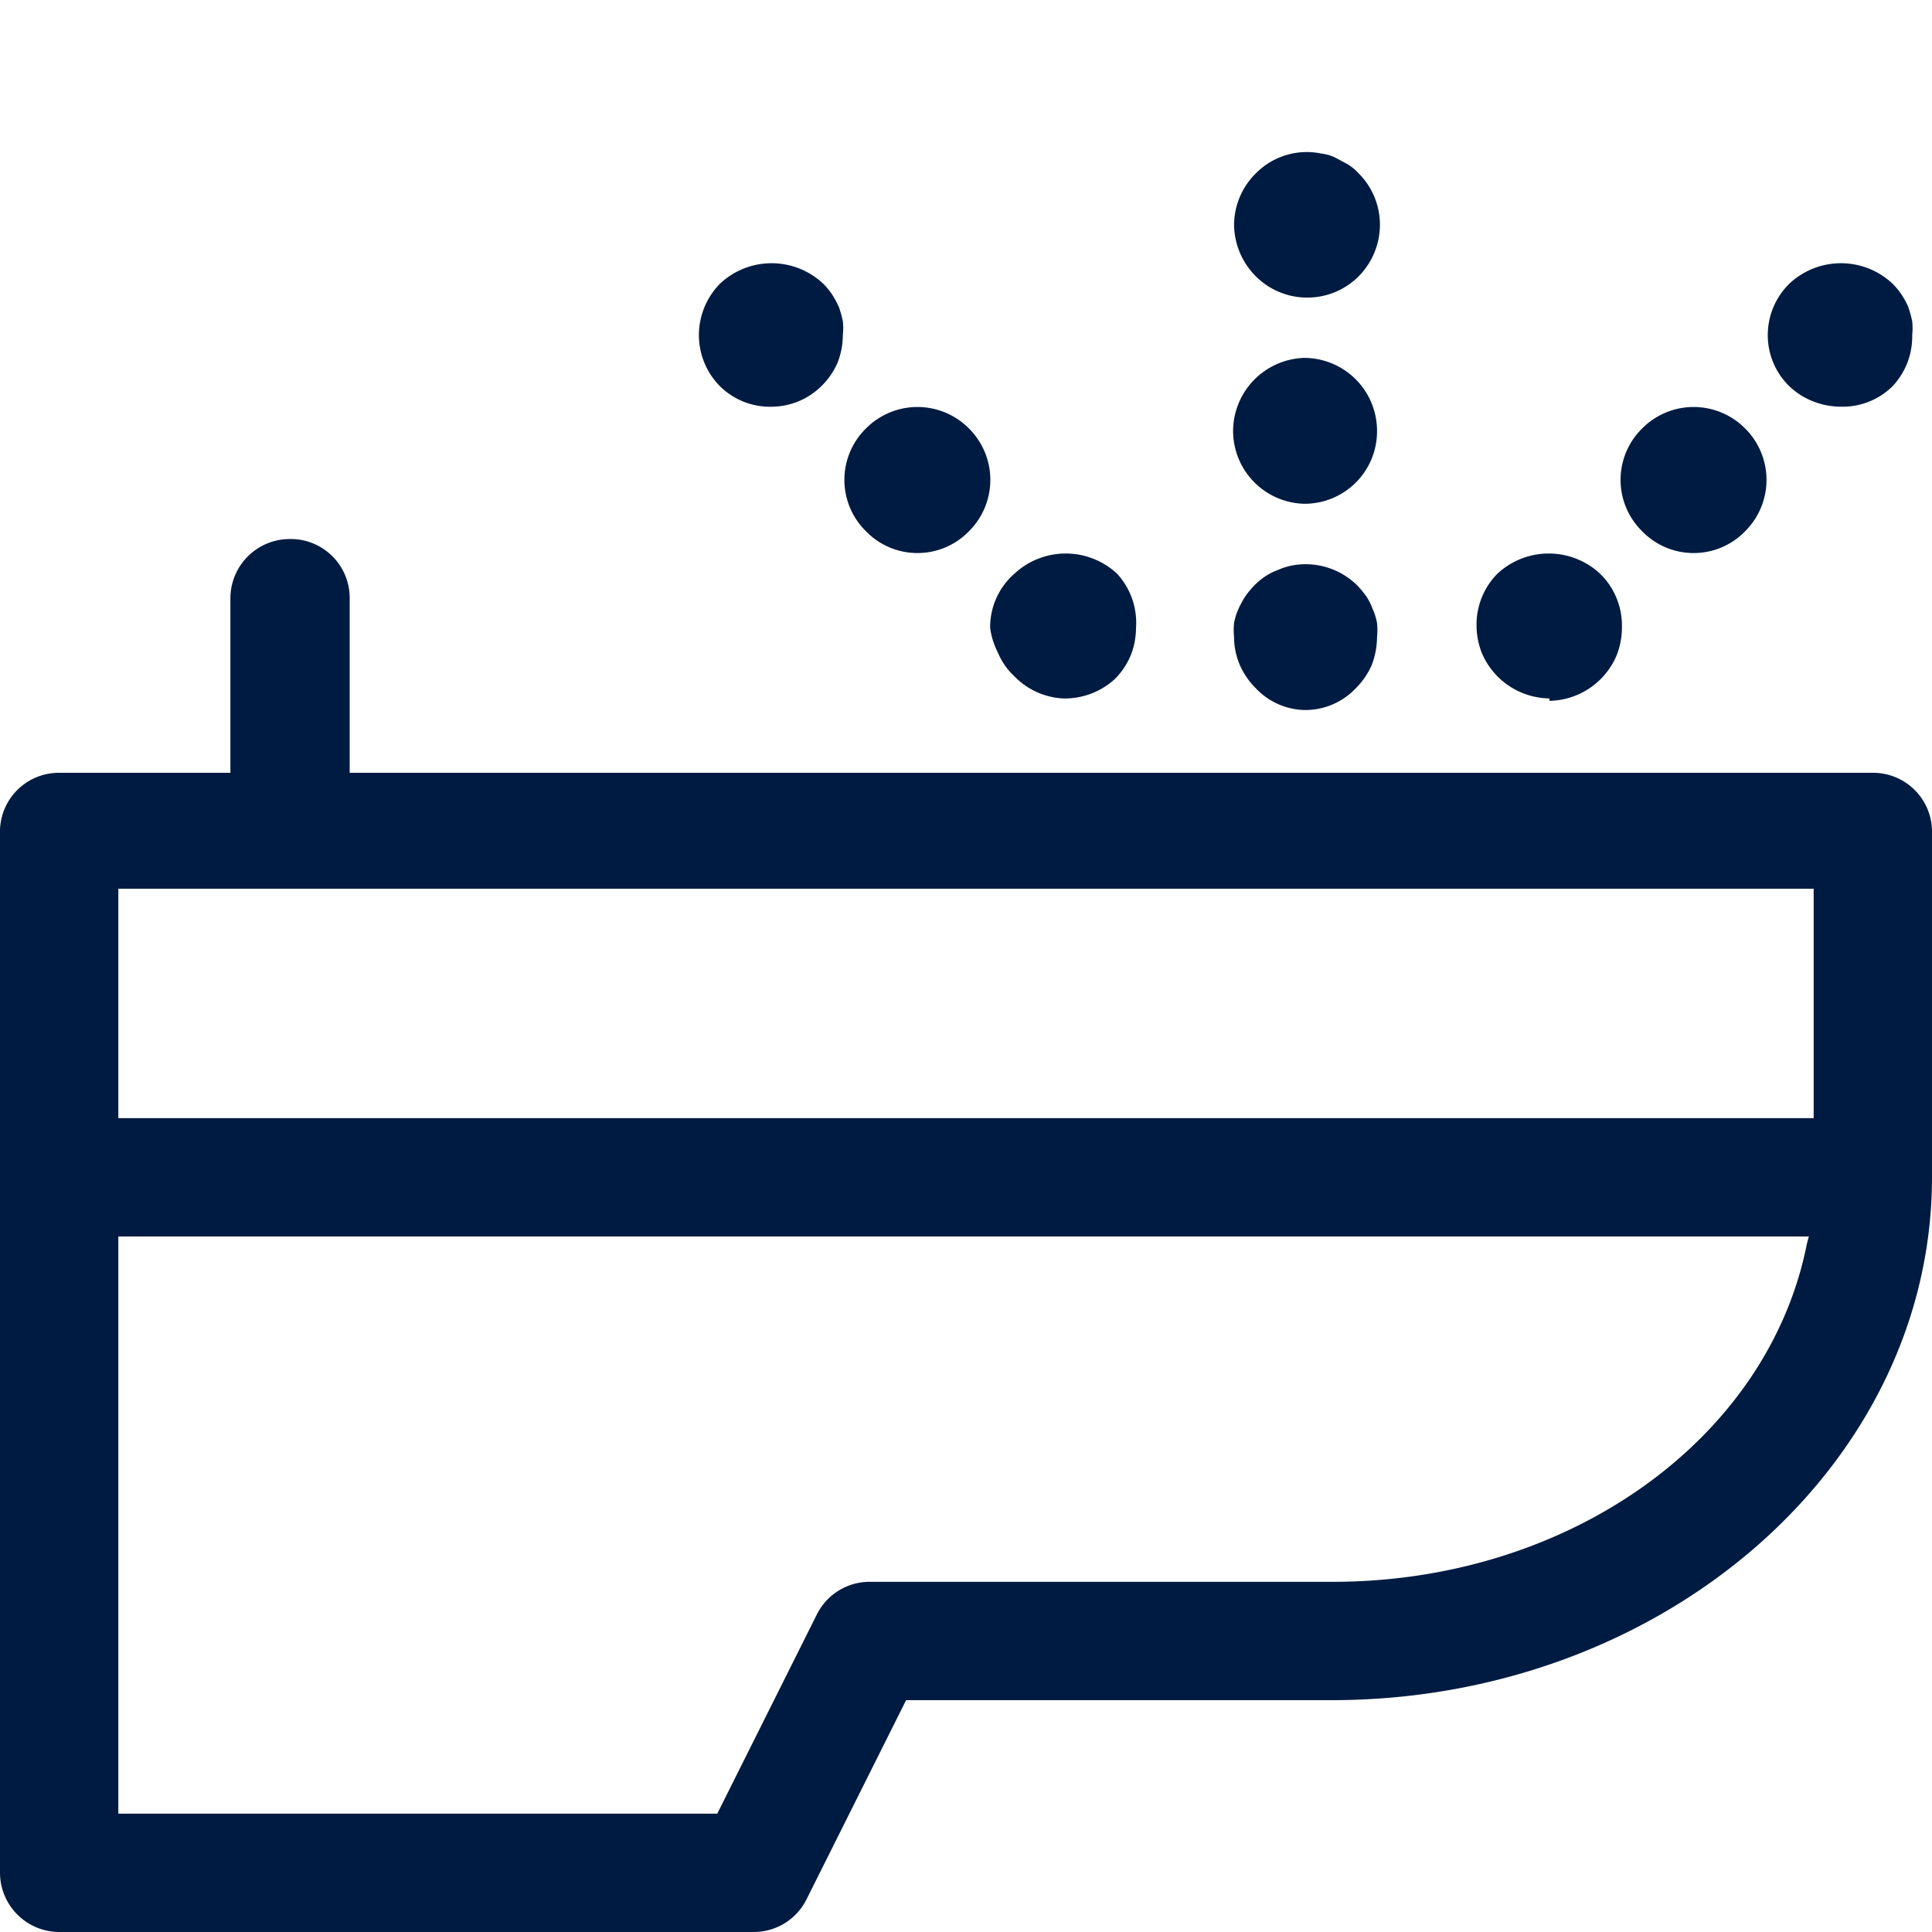
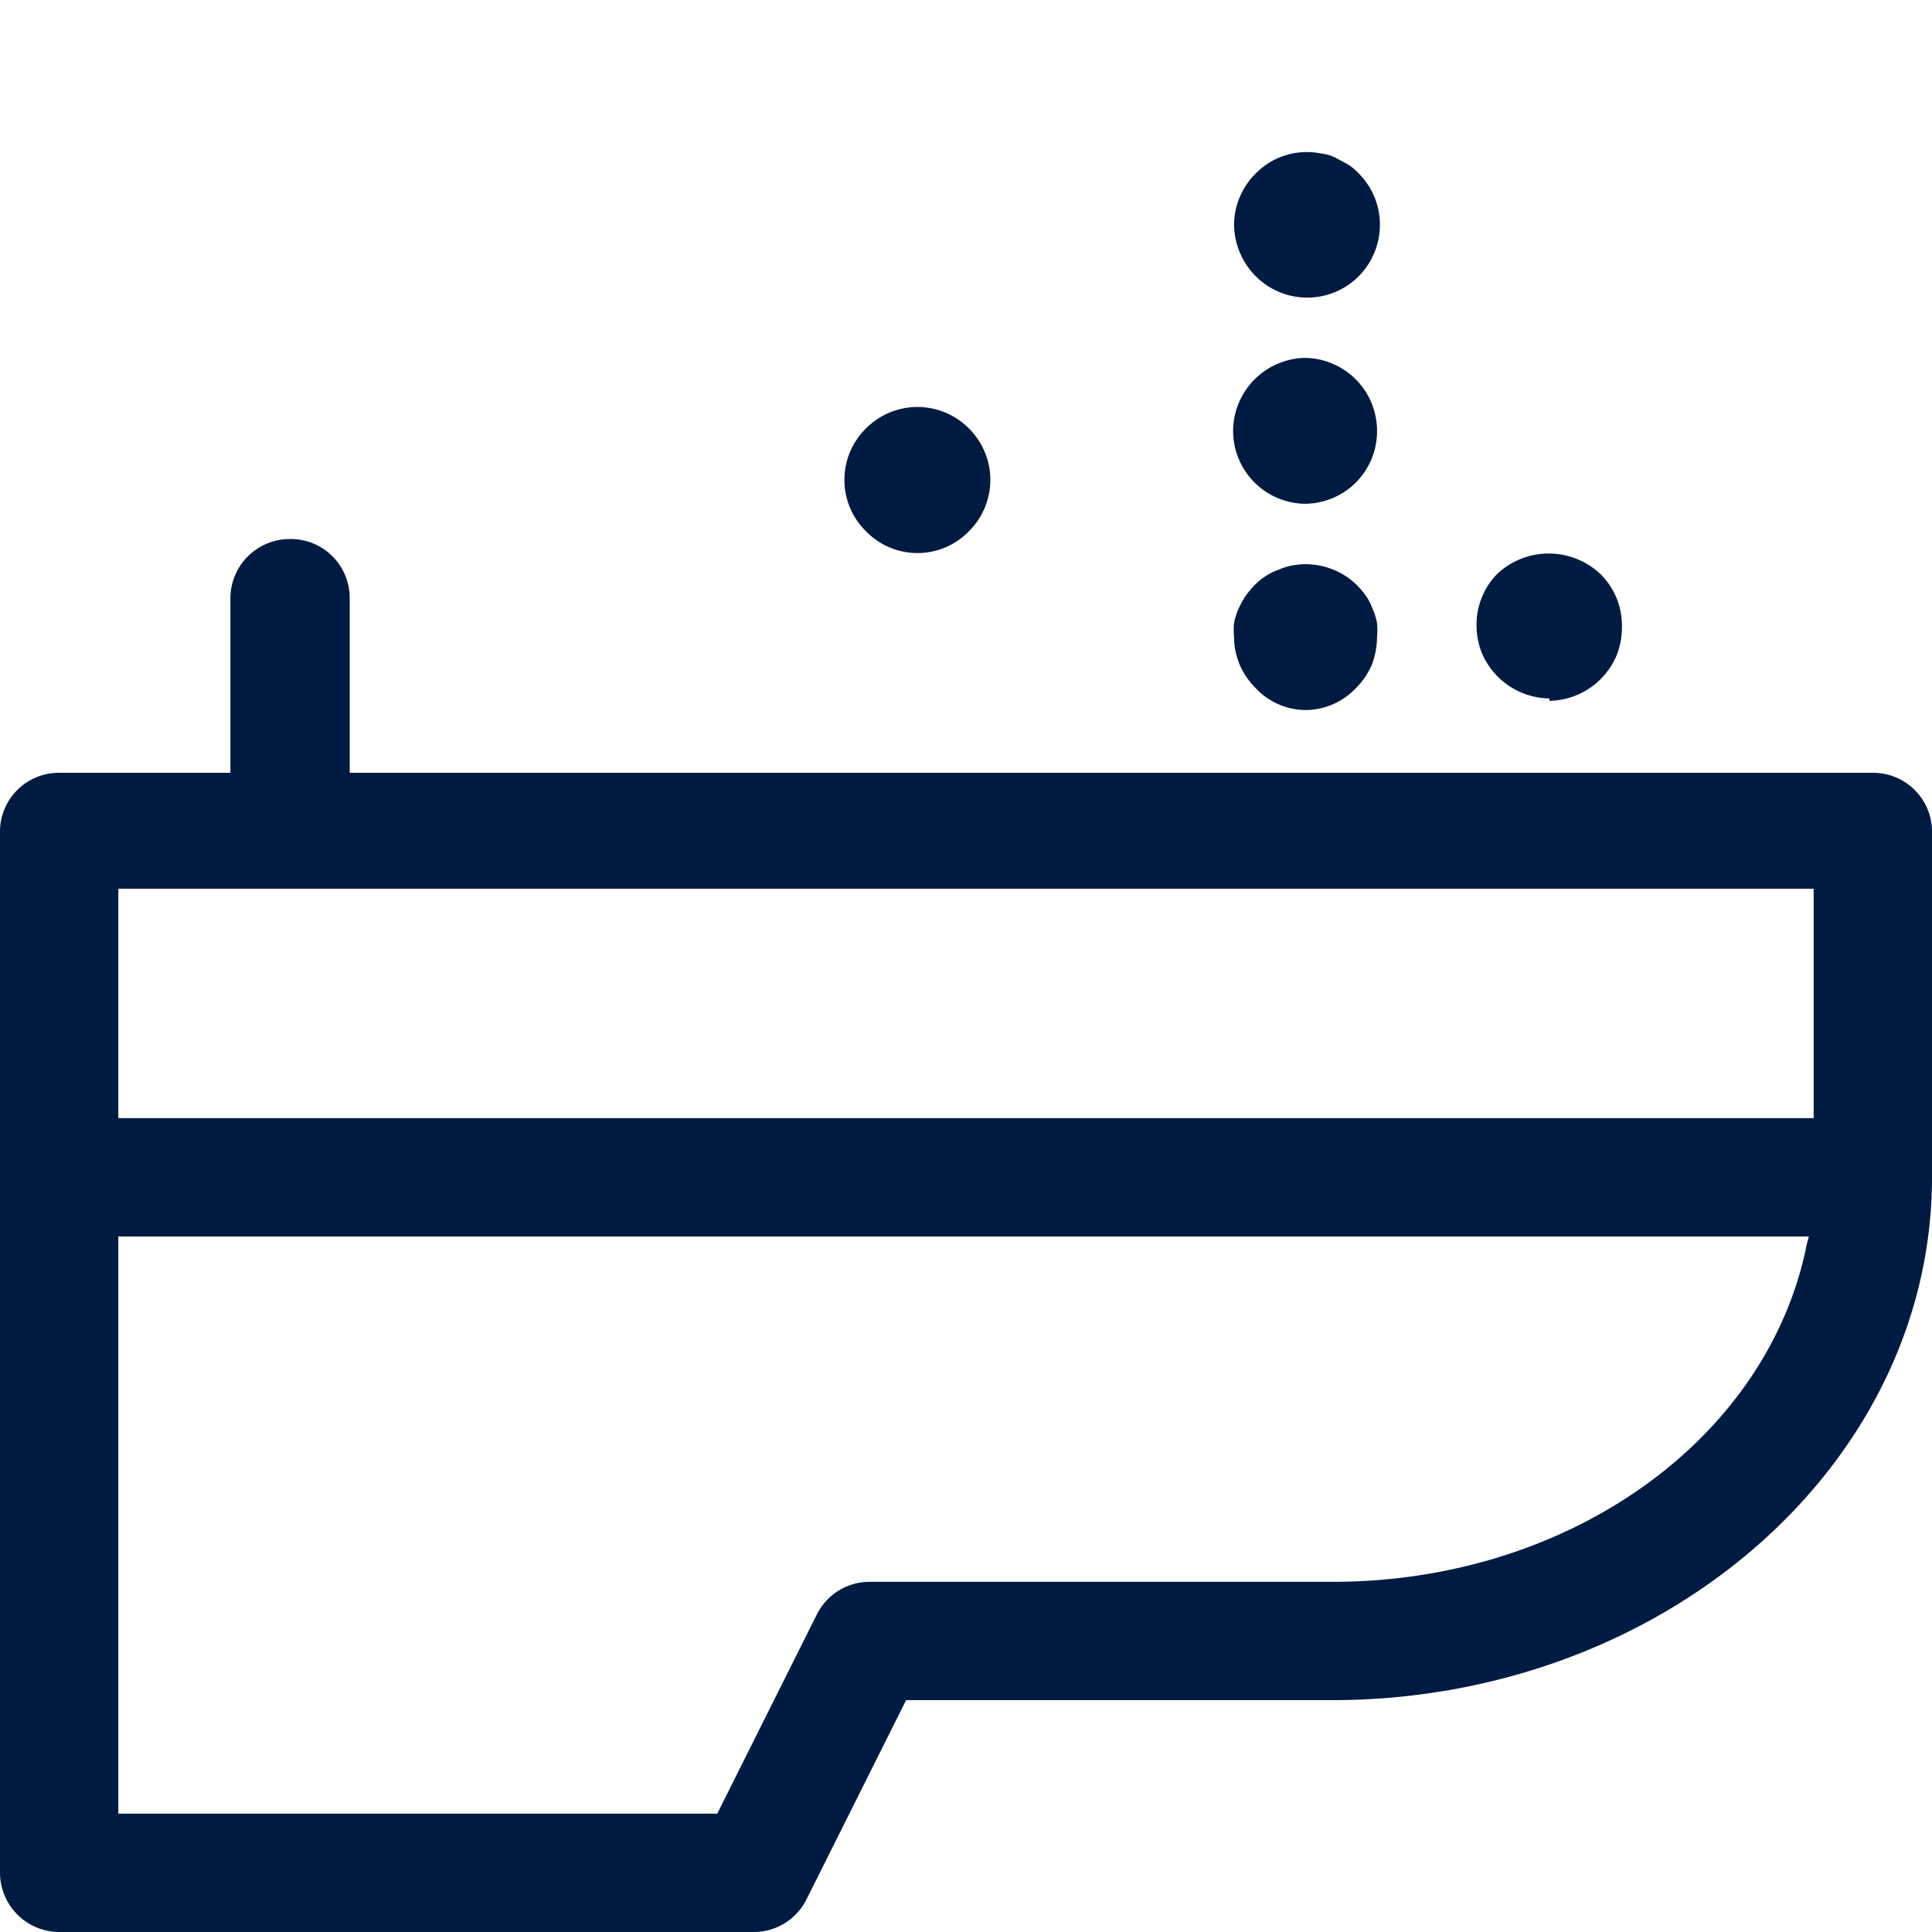
<svg xmlns="http://www.w3.org/2000/svg" width="24px" height="24px" viewBox="0 0 40 40">
  <defs>
    <style>.cls-1{fill:#001b41;}</style>
  </defs>
  <path class="cls-1" d="M6,11.16a1.23,1.23,0,0,0-1.23,1.22V16H1.22A1.22,1.22,0,0,0,0,17.18V38.76A1.23,1.23,0,0,0,1.22,40H15.61a1.22,1.22,0,0,0,1.09-.68l2.06-4.12h8.83C34.43,35.19,40,30.34,40,24.37V17.18A1.22,1.22,0,0,0,38.78,16H7.24V12.38A1.22,1.22,0,0,0,6,11.16ZM37.41,25.75c-.8,4.05-4.93,7-9.82,7H18a1.22,1.22,0,0,0-1.09.68l-2.06,4.12H2.45V25.6h35Zm.14-7.35v4.75H2.45V18.4Z" />
-   <path class="cls-1" d="M22,14.46A1.51,1.51,0,0,1,21,14a1.39,1.39,0,0,1-.34-.49A1.56,1.56,0,0,1,20.5,13,1.47,1.47,0,0,1,21,11.88a1.56,1.56,0,0,1,2.13,0A1.5,1.5,0,0,1,23.52,13a1.56,1.56,0,0,1-.11.57,1.51,1.51,0,0,1-.33.49A1.53,1.53,0,0,1,22,14.46Z" />
  <path class="cls-1" d="M17.93,11a1.49,1.49,0,0,1,0-2.13h0a1.5,1.5,0,0,1,2.13,0h0a1.5,1.5,0,0,1,0,2.13h0a1.48,1.48,0,0,1-1.07.45h0A1.48,1.48,0,0,1,17.93,11Z" />
-   <path class="cls-1" d="M16,8.42A1.47,1.47,0,0,1,14.91,8a1.5,1.5,0,0,1-.44-1.06,1.52,1.52,0,0,1,.44-1.07,1.56,1.56,0,0,1,2.13,0,1.45,1.45,0,0,1,.19.23,2.15,2.15,0,0,1,.14.26,2.45,2.45,0,0,1,.08.29,1.36,1.36,0,0,1,0,.29,1.56,1.56,0,0,1-.11.57A1.51,1.51,0,0,1,17,8,1.47,1.47,0,0,1,16,8.42Z" />
  <path class="cls-1" d="M32.08,14.46a1.54,1.54,0,0,1-1.4-.94,1.56,1.56,0,0,1-.11-.57A1.5,1.5,0,0,1,31,11.88a1.56,1.56,0,0,1,2.13,0A1.5,1.5,0,0,1,33.58,13a1.56,1.56,0,0,1-.11.57,1.54,1.54,0,0,1-1.39.94Z" />
-   <path class="cls-1" d="M34,11a1.49,1.49,0,0,1,0-2.13h0a1.5,1.5,0,0,1,2.13,0h0a1.5,1.5,0,0,1,0,2.13h0a1.48,1.48,0,0,1-1.07.45h0A1.48,1.48,0,0,1,34,11Z" />
-   <path class="cls-1" d="M38.11,8.42a1.56,1.56,0,0,1-.57-.11A1.49,1.49,0,0,1,37.05,8a1.47,1.47,0,0,1-.45-1.06,1.49,1.49,0,0,1,.45-1.07,1.56,1.56,0,0,1,2.13,0,1.45,1.45,0,0,1,.19.23,1.59,1.59,0,0,1,.14.26,2.45,2.45,0,0,1,.08.29,1.36,1.36,0,0,1,0,.29A1.5,1.5,0,0,1,39.18,8,1.47,1.47,0,0,1,38.11,8.42Z" />
  <path class="cls-1" d="M27,14.7A1.43,1.43,0,0,1,26,14.25a1.58,1.58,0,0,1-.33-.48,1.47,1.47,0,0,1-.12-.58,1.43,1.43,0,0,1,0-.29,1.23,1.23,0,0,1,.09-.29,2.15,2.15,0,0,1,.14-.26,2.11,2.11,0,0,1,.19-.23,1.45,1.45,0,0,1,.23-.19,1.26,1.26,0,0,1,.26-.13,1.31,1.31,0,0,1,.28-.09,1.52,1.52,0,0,1,1.36.41,2.11,2.11,0,0,1,.19.23,1.26,1.26,0,0,1,.13.26,1.23,1.23,0,0,1,.09.29,1.43,1.43,0,0,1,0,.29,1.66,1.66,0,0,1-.11.58,1.58,1.58,0,0,1-.33.48A1.44,1.44,0,0,1,27,14.7Z" />
  <path class="cls-1" d="M25.53,8.92A1.52,1.52,0,0,1,27,7.41h0a1.51,1.51,0,0,1,1.51,1.51h0A1.5,1.5,0,0,1,27,10.43h0A1.51,1.51,0,0,1,25.53,8.92Z" />
  <path class="cls-1" d="M27,6.16A1.5,1.5,0,0,1,26,5.72a1.53,1.53,0,0,1-.45-1.07A1.51,1.51,0,0,1,26,3.59a1.48,1.48,0,0,1,1.36-.41.9.9,0,0,1,.28.08l.26.14a1.06,1.06,0,0,1,.23.19,1.5,1.5,0,0,1,.44,1.06,1.52,1.52,0,0,1-.44,1.07A1.5,1.5,0,0,1,27,6.16Z" />
</svg>